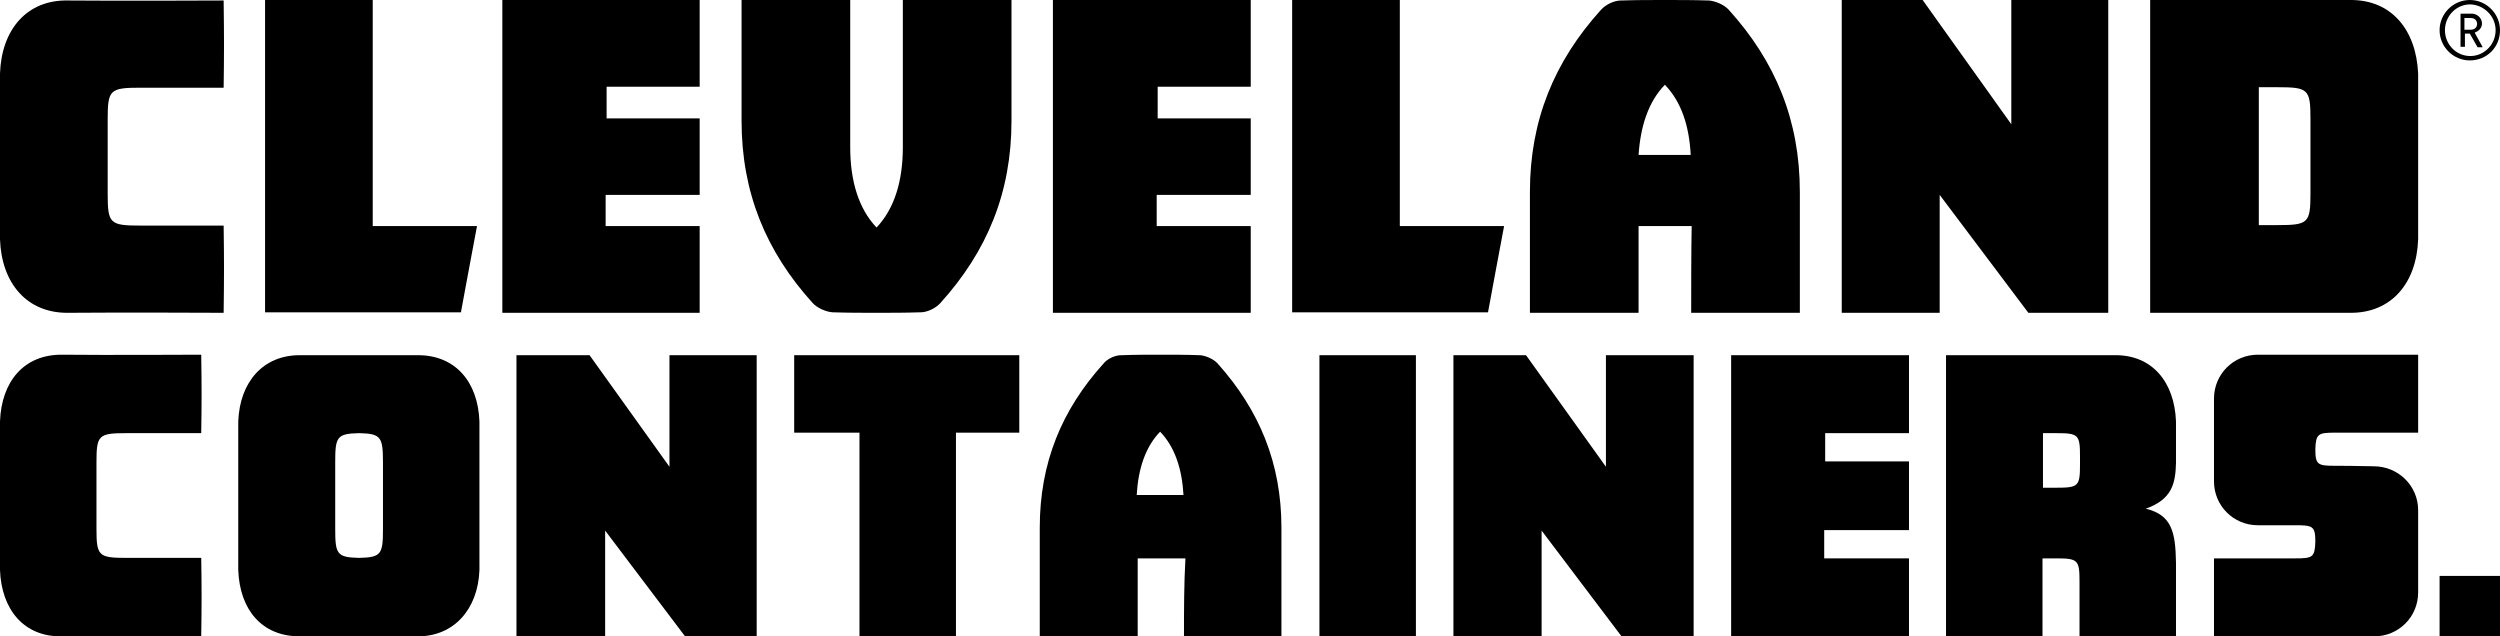
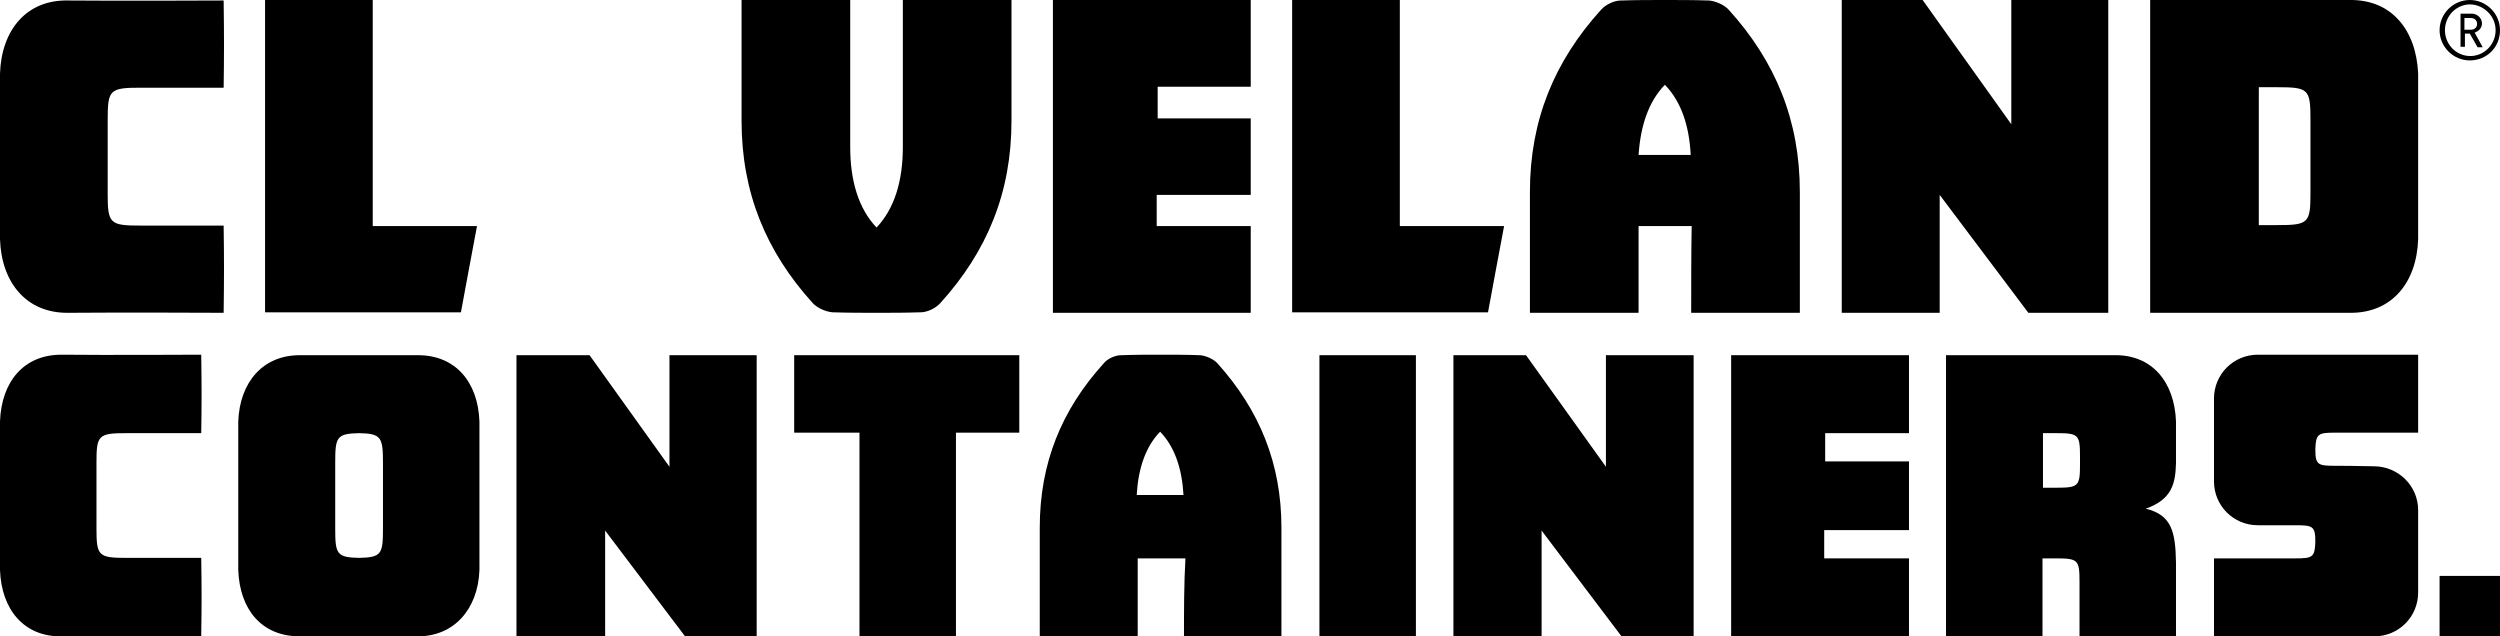
<svg xmlns="http://www.w3.org/2000/svg" viewBox="0 0 513.1 130.6">
  <g>
    <path d="M54.4,64.2V0h22.1v46.4h21.4c-1.2,6.2-2.2,11.9-3.3,17.7H54.4z" />
    <path d="M265.2,64.2V0h22.1v46.4h21.4c-1.2,6.2-2.2,11.9-3.3,17.7H265.2z" />
    <polygon points="412.8,0 412.8,25.5 394.6,0 378,0 378,64.2 398.1,64.2 398.1,40 416.3,64.2 432.7,64.2 432.7,0 " />
-     <polygon points="103.1,0 103.1,64.2 143.6,64.2 143.6,46.4 124.3,46.4 124.3,40 143.6,40 143.6,24.3 124.5,24.3 124.5,17.8  143.6,17.8 143.6,0 " />
    <polygon points="216.1,0 216.1,64.2 256.7,64.2 256.7,46.4 237.4,46.4 237.4,40 256.7,40 256.7,24.3 237.6,24.3 237.6,17.8  256.7,17.8 256.7,0 " />
    <path d="M185.3,0c0,10.1,0,20.3,0,30.2c0,6.9-1.7,12.6-5.4,16.5c-3.7-3.9-5.4-9.6-5.4-16.5c0-9.9,0-20.1,0-30.2h-22.3  c0,0,0,15.9,0,24.8c0,14.7,5,26.8,14.6,37.4c0.9,1,2.7,1.8,4.1,1.9l0.2,0c2.9,0.1,5.9,0.1,8.8,0.1v0c0,0,0,0,0,0c0,0,0,0,0,0v0  c2.9,0,5.9,0,8.8-0.1l0.2,0c1.4,0,3.1-0.8,4.1-1.9c9.6-10.6,14.6-22.7,14.6-37.4c0-8.8,0-24.8,0-24.8H185.3z" />
    <path d="M347.1,64.2h22.3c0,0,0-16,0-24.8c0-14.7-5-26.8-14.6-37.4c-0.9-1-2.7-1.8-4.1-1.9l-0.2,0C347.6,0,344.6,0,341.7,0v0  c0,0,0,0,0,0c0,0,0,0,0,0v0c-2.9,0-5.9,0-8.8,0.1l-0.2,0c-1.4,0-3.1,0.8-4.1,1.9C319,12.6,314,24.7,314,39.4c0,8.8,0,24.8,0,24.8  h22.3c0-5.9,0-12,0-17.8h10.9C347.1,52.2,347.1,58.3,347.1,64.2z M341.7,17.4c3.4,3.5,5,8.5,5.3,14.4h-10.7  C336.7,25.9,338.3,20.9,341.7,17.4z" />
    <path d="M28.9,46.3c-6.4,0-6.8-0.4-6.8-6.6c0-2.6,0-12.5,0-15.1c0-6.2,0.4-6.6,6.8-6.6c5.3,0,11,0,17,0c0.1-7,0.1-10.4,0-17.9  c0,0-22,0.1-31.9,0C5.5-0.1,0.3,6.1,0,15.1v34c0.3,9,5.5,15.2,14,15.1c9.9-0.1,31.9,0,31.9,0c0.1-7.5,0.1-10.9,0-17.9  C39.9,46.3,34.2,46.3,28.9,46.3z" />
    <path d="M482.3,0c-4.7,0-18.7,0-18.7,0h-22.3v64.2c0,0,36.3,0,41,0c8.5,0.1,13.7-6.1,14-15.1v-34C495.9,6.1,490.8-0.1,482.3,0z   M474.2,39.6c0,6.2-0.4,6.6-6.8,6.6c-1.2,0-2.5,0-3.8,0V17.9c1.3,0,2.5,0,3.8,0c6.4,0,6.8,0.4,6.8,6.6  C474.2,27.1,474.2,37.1,474.2,39.6z" />
    <path d="M508.4,4.9c0,0.7-0.5,1.2-1.3,1.2h-1.3V3.7h1.3C507.9,3.7,508.4,4.2,508.4,4.9 M509.5,9.6l-1.6-2.9c0.8-0.3,1.5-0.9,1.5-1.9  c0-1.1-1-2-2.1-2h-2.3v6.8h0.9V6.9h1l1.6,2.8H509.5z M512.2,6.2c0,2.9-2.3,5.3-5.2,5.3c-2.9,0-5.2-2.4-5.2-5.3  c0-2.9,2.3-5.3,5.2-5.3C509.8,1,512.2,3.3,512.2,6.2 M513.1,6.2c0-3.4-2.8-6.2-6.2-6.2c-3.4,0-6.2,2.8-6.2,6.2  c0,3.4,2.8,6.2,6.2,6.2C510.4,12.4,513.1,9.7,513.1,6.2" />
    <polygon points="163,72.9 163,72.9 163,88.8 176.4,88.8 176.4,130.6 196.2,130.6 196.2,88.8 209.2,88.8 209.2,72.9 " />
    <path d="M85.8,72.9c-1.4,0-23.1,0-24.3,0c-7.5,0-12.3,5.5-12.6,13.6V117c0.3,8.1,4.8,13.6,12.6,13.6c1,0,23.4,0,24.3,0  c7.3,0,12.3-5.5,12.6-13.6V86.5C98.1,78.3,93.4,72.9,85.8,72.9z M68.8,108.5c0-2.3,0-11.3,0-13.6c0-5.2,0.3-5.9,4.9-6  c4.5,0.1,4.9,0.8,4.9,6c0,2.3,0,11.3,0,13.6c0,5.2-0.3,5.9-4.9,6C69.1,114.4,68.8,113.7,68.8,108.5z" />
    <path d="M26,114.5c-5.8,0-6.2-0.4-6.2-6c0-2.3,0-11.3,0-13.6c0-5.6,0.4-6,6.2-6c4.8,0,9.9,0,15.3,0c0.1-6.3,0.1-9.3,0-16.1  c0,0-19.8,0.1-28.7,0C4.9,72.8,0.3,78.3,0,86.5V117c0.3,8.1,4.9,13.7,12.6,13.6c8.9-0.1,28.7,0,28.7,0c0.1-6.7,0.1-9.8,0-16.1  C35.9,114.5,30.8,114.5,26,114.5z" />
    <rect x="270.8" y="72.9" width="19.8" height="57.8" />
    <polygon points="137.4,72.9 137.4,95.8 121,72.9 106,72.9 106,130.6 124.2,130.6 124.2,108.9 140.6,130.6 155.3,130.6 155.3,72.9  " />
    <polygon points="329.6,72.9 329.6,95.8 313.2,72.9 298.3,72.9 298.3,130.6 316.4,130.6 316.4,108.9 332.8,130.6 347.6,130.6  347.6,72.9 " />
    <polygon points="355.3,72.9 355.3,130.6 391.8,130.6 391.8,114.6 374.4,114.6 374.4,108.8 391.8,108.8 391.8,94.7 374.6,94.7  374.6,88.9 391.8,88.9 391.8,72.9 " />
    <path d="M243,130.6H263c0,0,0-14.4,0-22.3c0-13.2-4.5-24.1-13.1-33.7c-0.8-0.9-2.4-1.6-3.6-1.7l-0.2,0c-2.6-0.1-5.3-0.1-7.9-0.1v0  c0,0,0,0,0,0c0,0,0,0,0,0v0c-2.6,0-5.3,0-7.9,0.1l-0.2,0c-1.2,0-2.8,0.7-3.6,1.7c-8.6,9.5-13.1,20.4-13.1,33.7c0,8,0,22.3,0,22.3  h20.1c0-5.3,0-10.8,0-16h9.8C243,119.8,243,125.3,243,130.6z M238.1,88.6c3,3.1,4.5,7.6,4.8,13h-9.6  C233.6,96.2,235.1,91.7,238.1,88.6z" />
    <path d="M446.6,95v-8.5c-0.3-8.1-4.9-13.7-12.6-13.6c-4.2,0-16.8,0-16.8,0h-17.8v57.7c0,0,10.3,0,19.8,0v-16c0.9,0,1.8,0,2.7,0  c4.6,0,4.9,0.3,4.9,4.8c0,1.9,0,9,0,10.9c0,0.1,0,0.2,0,0.3c0,0,0,0,0,0v0h19.8v0l0,0c0-3.4,0-6.4,0-9.4V117v-1.5  c-0.1-6.4-0.9-9.8-6.2-11.1C445.8,102.5,446.5,99.2,446.6,95z M426.9,94.5c0,0.1,0,0.3,0,0.8c0,4.5-0.3,4.8-4.9,4.8  c-0.9,0-1.8,0-2.7,0V88.9c0.9,0,1.8,0,2.7,0c4.6,0,4.9,0.3,4.9,4.8C426.9,94.3,426.9,94.5,426.9,94.5  C426.9,94.4,426.9,94.6,426.9,94.5z" />
    <path d="M479.3,95.6c-3.6,0-4.1-0.2-4.1-3.4c0.1-3.2,0.6-3.4,4.1-3.4c1.3,0,11.7,0,17,0v-16h-32.9c-5,0-9,4-9,9v17c0,5,4,9,9,9  c3.7,0,7,0,7.7,0c3.6,0,4.1,0.2,4.1,3.4c-0.1,3.2-0.6,3.4-4.1,3.4c-1.3,0-11.7,0-16.7,0v16h32.9c5,0,9-4,9-9v-16.9c0-5-4.1-9-9.1-9  C483.4,95.6,480,95.6,479.3,95.6z" />
    <rect x="500.7" y="118.2" width="12.4" height="12.4" />
  </g>
</svg>